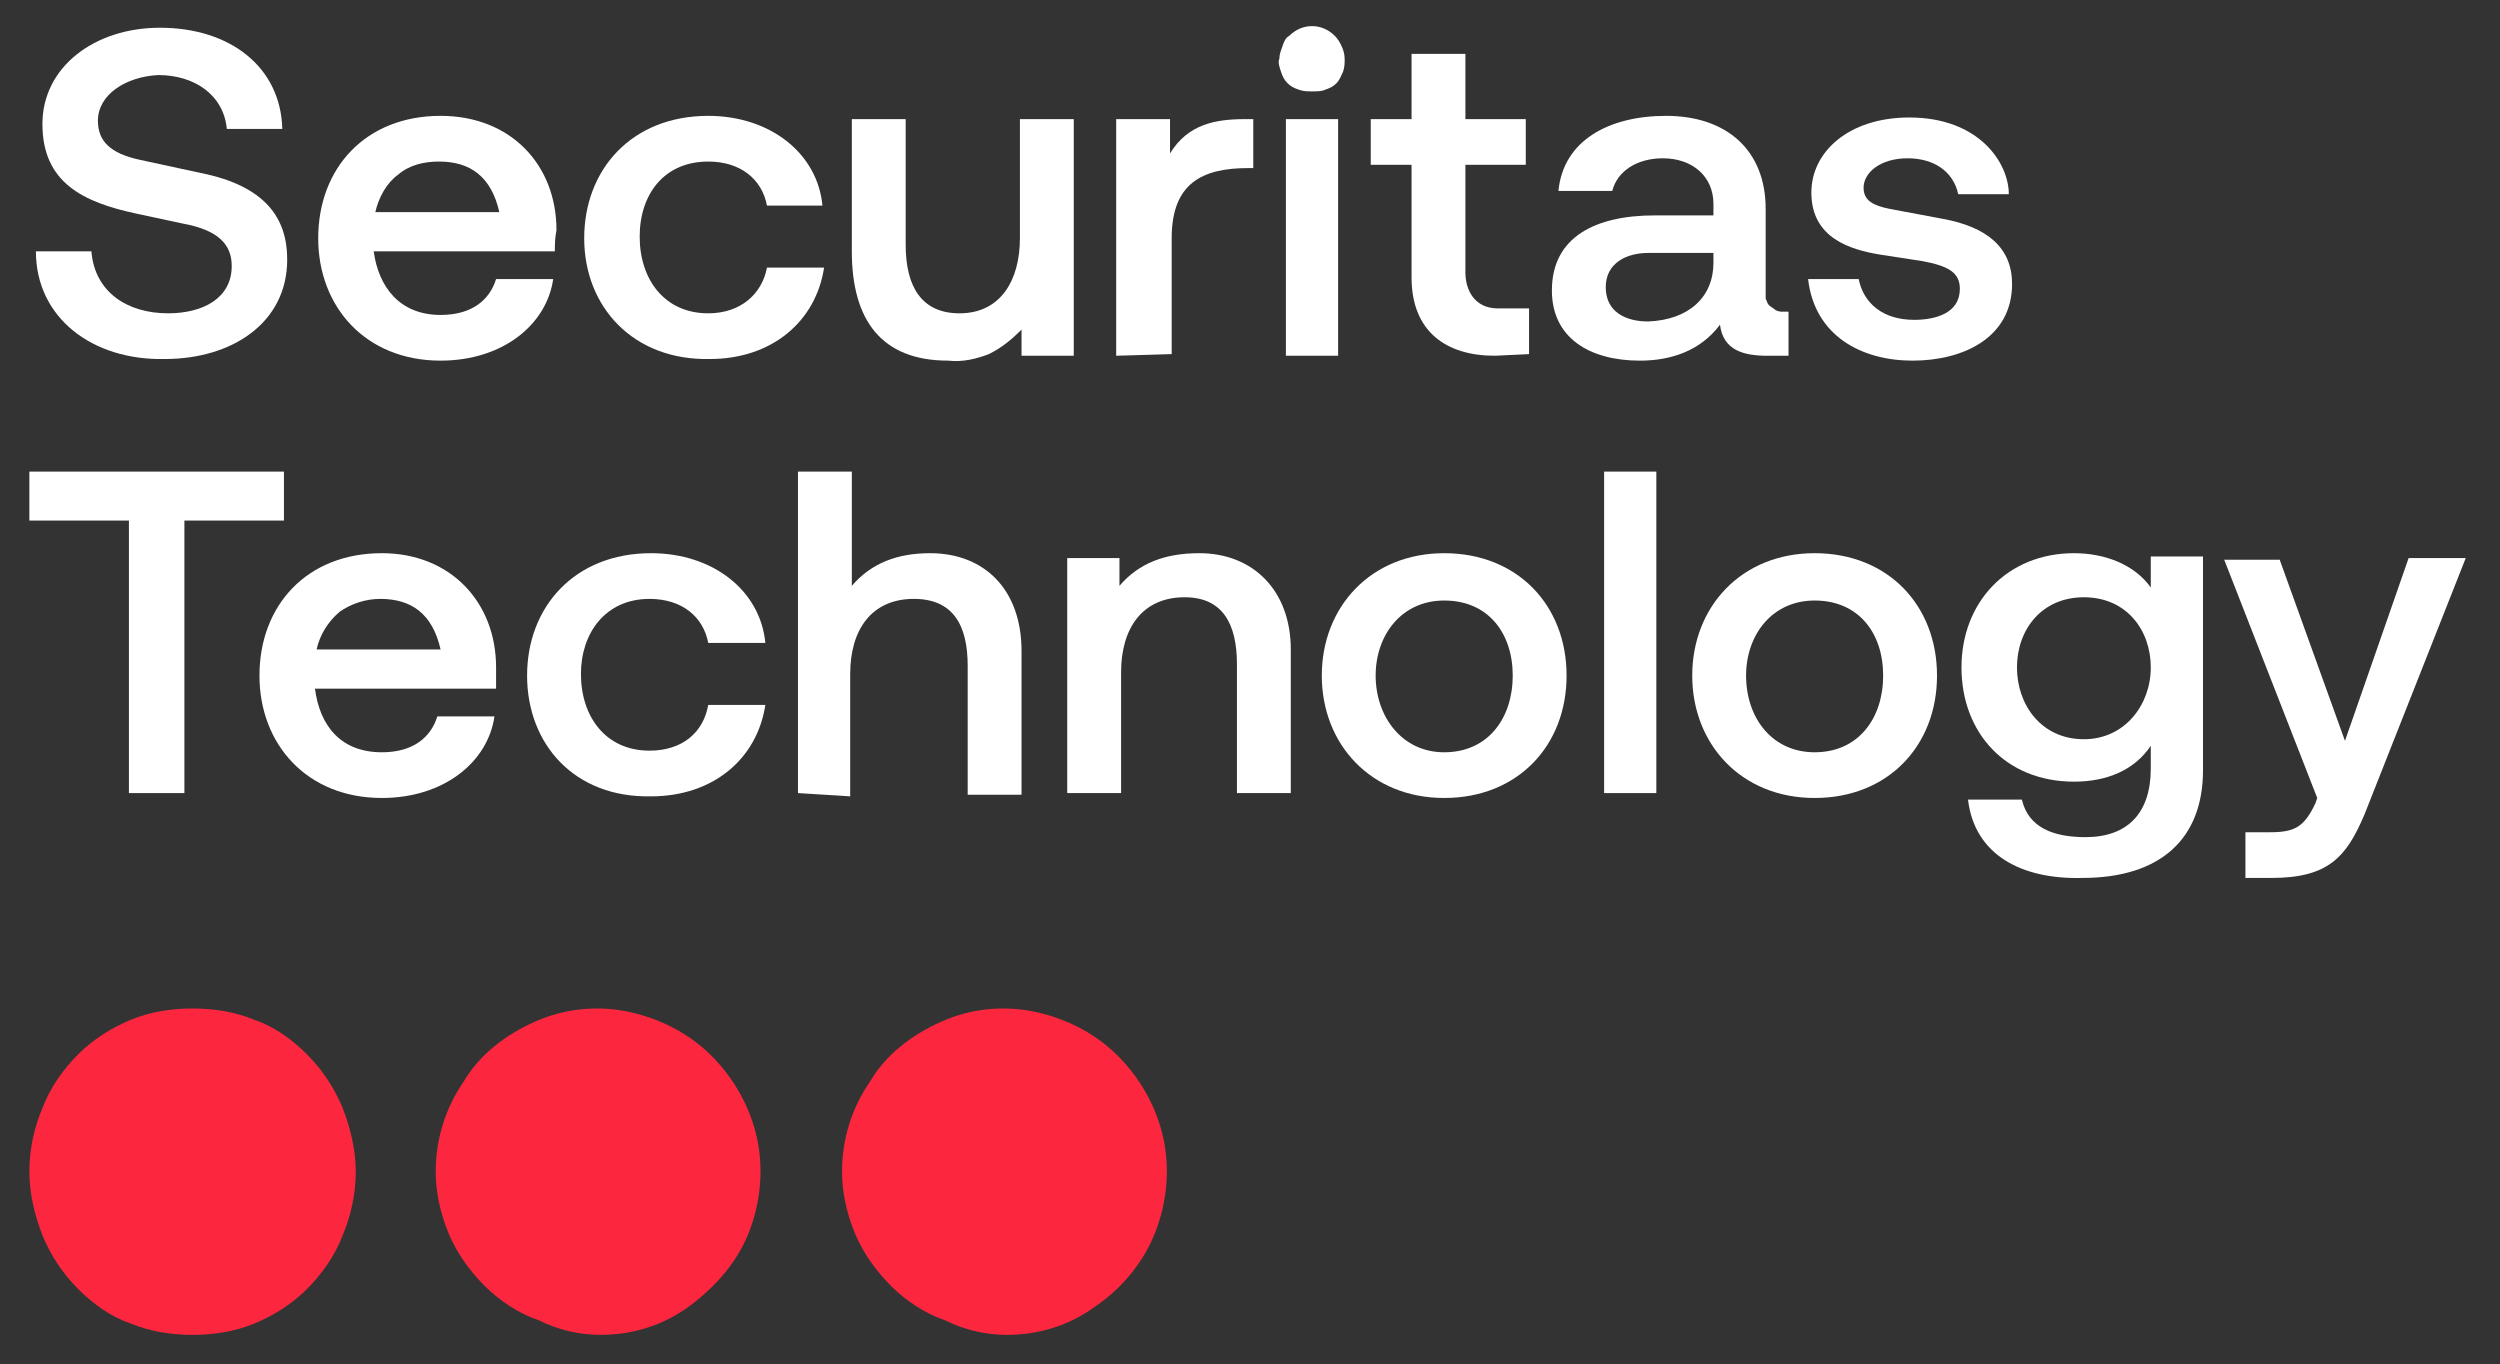
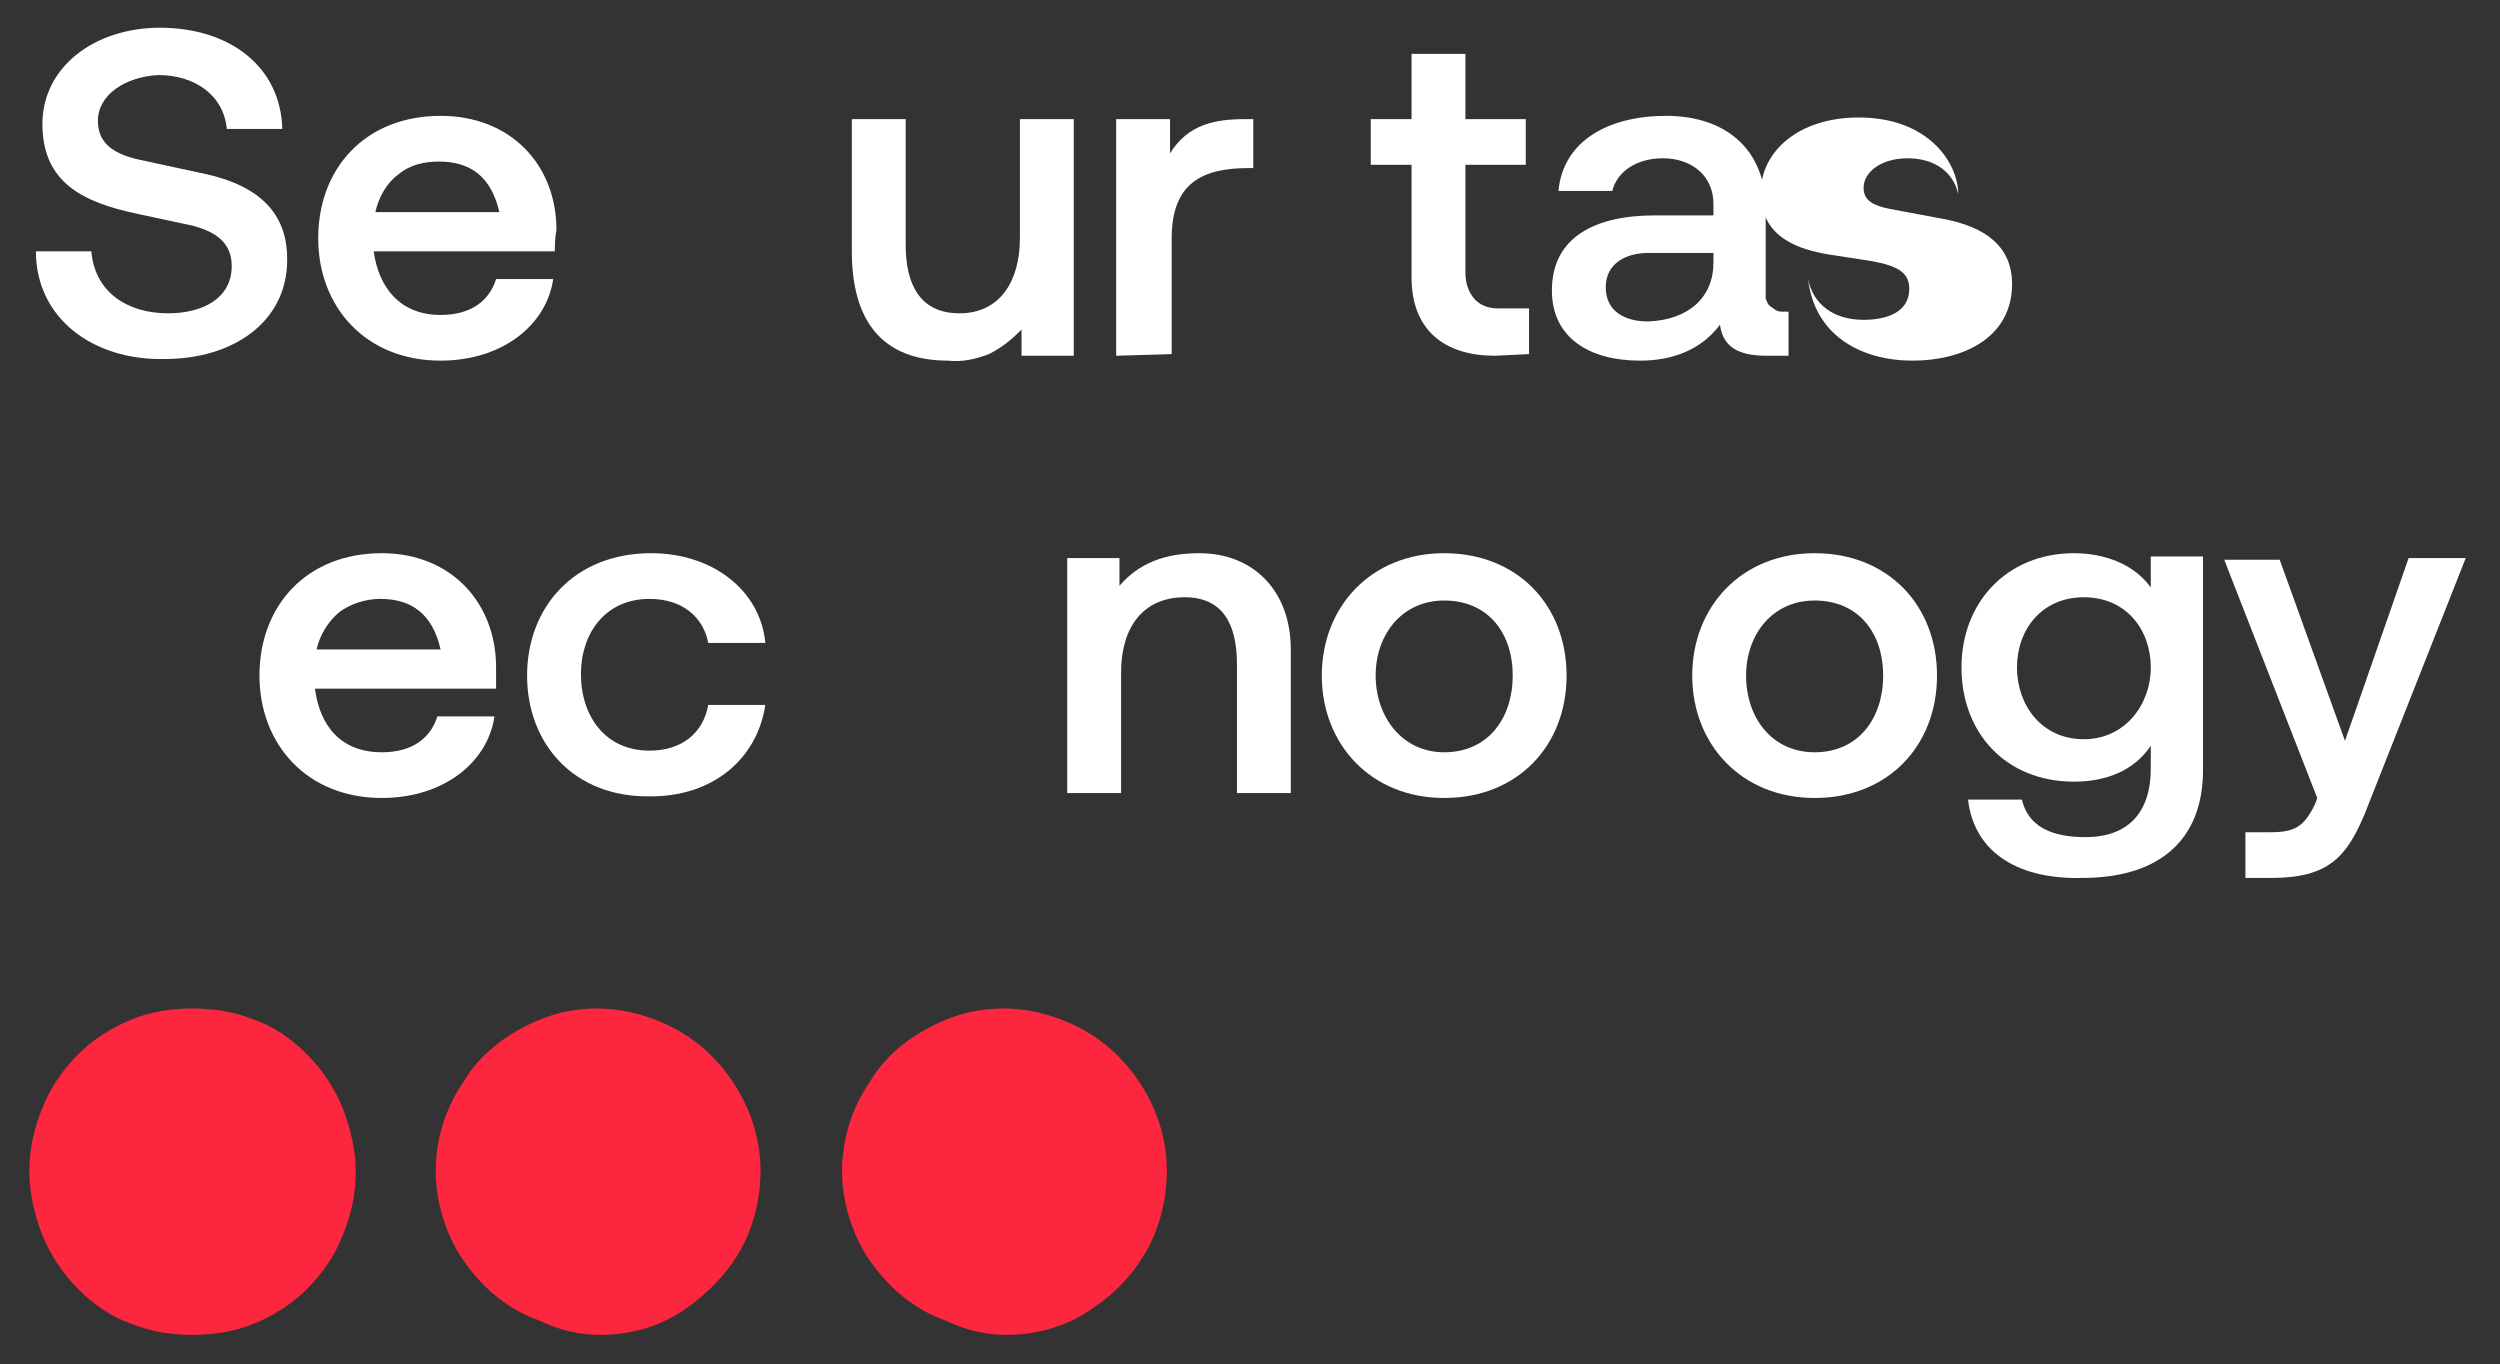
<svg xmlns="http://www.w3.org/2000/svg" version="1.1" id="Layer_1" x="0px" y="0px" viewBox="0 0 153.2 83.6" style="enable-background:new 0 0 153.2 83.6;" xml:space="preserve">
  <rect x="0" y="0" width="153.2" height="83.6" fill="#333333" stroke="none" />
  <style type="text/css">
	.st0{fill:#FFFFFF;}
	.st1{fill:#FC273F;}
</style>
-   <path class="st0" d="M7.9,48.6V31.9H1.8v-3h15.6v3h-6.1v16.7H7.9z" />
  <path class="st0" d="M30.4,42.2H19.3c0.3,2.3,1.6,3.9,4.1,3.9c1.9,0,3-0.9,3.4-2.2h3.5c-0.4,2.8-3.1,5-6.9,5c-4.6,0-7.5-3.3-7.5-7.5  c0-4.3,2.9-7.5,7.5-7.5c4.2,0,7,3,7,7C30.4,41.4,30.4,41.9,30.4,42.2z M19.4,39.8H27c-0.5-2.2-1.8-3.1-3.7-3.1  c-0.9,0-1.8,0.3-2.5,0.8C20.1,38.1,19.6,38.9,19.4,39.8L19.4,39.8z" />
  <path class="st0" d="M32.3,41.4c0-4.2,2.9-7.5,7.6-7.5c3.8,0,6.7,2.3,7,5.5h-3.5c-0.3-1.6-1.6-2.7-3.6-2.7c-2.7,0-4.2,2.1-4.2,4.6  c0,2.6,1.5,4.7,4.2,4.7c2,0,3.3-1.1,3.6-2.8h3.5c-0.5,3.3-3.2,5.6-7,5.6C35.2,48.9,32.3,45.6,32.3,41.4z" />
-   <path class="st0" d="M48.9,48.6V28.9h3.3v7c1.2-1.4,2.8-2,4.8-2c3.3,0,5.6,2.2,5.6,6v8.8h-3.3v-7.9c0-2.5-0.9-4.1-3.3-4.1  c-2.6,0-3.9,1.9-3.9,4.6v7.5L48.9,48.6z" />
  <path class="st0" d="M65.4,48.6V34.2h3.2v1.7c1.2-1.4,2.8-2,4.9-2c3.3,0,5.6,2.3,5.6,5.9v8.8h-3.3v-7.9c0-2.5-0.9-4.1-3.2-4.1  c-2.6,0-3.9,1.9-3.9,4.6v7.4H65.4z" />
  <path class="st0" d="M81,41.4c0-4.2,3-7.5,7.5-7.5s7.5,3.2,7.5,7.5s-3,7.5-7.5,7.5C84,48.9,81,45.6,81,41.4z M92.7,41.4  c0-2.6-1.5-4.6-4.2-4.6c-2.6,0-4.2,2.1-4.2,4.6s1.6,4.7,4.2,4.7C91.2,46.1,92.7,44,92.7,41.4L92.7,41.4z" />
-   <path class="st0" d="M98.3,48.6V28.9h3.2v19.7H98.3z" />
  <path class="st0" d="M103.7,41.4c0-4.2,3-7.5,7.5-7.5c4.5,0,7.5,3.2,7.5,7.5s-3,7.5-7.5,7.5C106.7,48.9,103.7,45.6,103.7,41.4z   M115.4,41.4c0-2.6-1.5-4.6-4.2-4.6c-2.6,0-4.2,2.1-4.2,4.6c0,2.6,1.6,4.7,4.2,4.7C113.9,46.1,115.4,44,115.4,41.4z" />
  <path class="st0" d="M120.6,49h3.3c0.4,1.7,1.9,2.3,3.9,2.3c2.6,0,4-1.5,4-4.2v-1.4c-1,1.5-2.7,2.2-4.7,2.2c-4.2,0-6.9-3-6.9-7  s2.8-7,6.9-7c1.9,0,3.7,0.7,4.7,2.1v-1.9h3.2v13.1c0,4.2-2.6,6.6-7.4,6.6C123.9,53.9,121,52.4,120.6,49z M131.8,40.9  c0-2.3-1.5-4.3-4.1-4.3c-2.6,0-4.1,2-4.1,4.3c0,2.3,1.5,4.4,4.1,4.4C130.2,45.3,131.8,43.2,131.8,40.9L131.8,40.9z" />
  <path class="st0" d="M147.6,34.2h3.5l-6.2,15.7c-1.1,2.6-2.2,3.9-5.7,3.9h-1.6v-2.8h1.5c1.5,0,2.1-0.3,2.8-1.8l0.1-0.3l-5.7-14.6  h3.4l4,11.1L147.6,34.2z" />
  <path class="st0" d="M2.2,15.4h3.4c0.2,2.5,2.2,3.8,4.7,3.8c2.1,0,3.9-0.9,3.9-2.9c0-1.3-0.8-2.2-3-2.6l-2.8-0.6  c-3.3-0.7-5.8-1.9-5.8-5.5c0-3.5,3.2-5.9,7.2-5.9c4.3,0,7.4,2.4,7.5,6.2h-3.4c-0.2-2.1-2-3.3-4.2-3.3C7.7,4.7,6,5.8,6,7.4  c0,1.2,0.7,2,2.6,2.4l3.7,0.8c4,0.8,5.3,2.8,5.3,5.3c0,3.9-3.4,6.1-7.5,6.1C5.7,22.1,2.2,19.5,2.2,15.4z" />
  <path class="st0" d="M34,15.4H22.9c0.3,2.2,1.6,3.9,4.1,3.9c1.9,0,3-0.9,3.4-2.2h3.5c-0.4,2.8-3.1,5-6.9,5c-4.6,0-7.5-3.3-7.5-7.5  c0-4.3,2.9-7.5,7.5-7.5c4.3,0,7.1,3,7.1,7C34,14.6,34,15.1,34,15.4z M23,13h7.6c-0.5-2.2-1.8-3.1-3.7-3.1c-0.9,0-1.8,0.2-2.5,0.8  C23.7,11.2,23.2,12.1,23,13L23,13z" />
-   <path class="st0" d="M35.8,14.6c0-4.2,2.9-7.5,7.6-7.5c3.8,0,6.7,2.3,7,5.5h-3.4c-0.3-1.6-1.6-2.7-3.6-2.7c-2.7,0-4.2,2-4.2,4.6  s1.5,4.7,4.2,4.7c2,0,3.3-1.2,3.6-2.8h3.5c-0.5,3.3-3.2,5.6-7,5.6C38.8,22.1,35.8,18.8,35.8,14.6z" />
  <path class="st0" d="M52.2,15.4V7.3h3.3v7.7c0,2.6,1,4.2,3.3,4.2c2.5,0,3.7-2,3.7-4.6V7.3h3.3v14.5h-3.2v-1.6  c-0.6,0.6-1.2,1.1-2,1.5c-0.8,0.3-1.6,0.5-2.5,0.4C54,22.1,52.2,19.6,52.2,15.4z" />
  <path class="st0" d="M68.4,21.8V7.3h3.3v2.1c1.1-1.8,2.8-2.1,4.6-2.1h0.5v3h-0.3c-2.8,0-4.7,0.9-4.7,4.3v7.1L68.4,21.8z" />
-   <path class="st0" d="M78.4,3.6c0-0.3,0.1-0.5,0.2-0.8s0.2-0.5,0.4-0.6c0.4-0.4,0.9-0.6,1.4-0.6c0.5,0,1,0.2,1.4,0.6  c0.2,0.2,0.3,0.4,0.4,0.6c0.1,0.2,0.2,0.5,0.2,0.8c0,0.3,0,0.5-0.1,0.8c-0.1,0.2-0.2,0.5-0.4,0.7c-0.2,0.2-0.4,0.3-0.7,0.4  c-0.2,0.1-0.5,0.1-0.8,0.1c-0.3,0-0.5,0-0.8-0.1c-0.3-0.1-0.5-0.2-0.7-0.4c-0.2-0.2-0.3-0.4-0.4-0.7C78.4,4.1,78.3,3.8,78.4,3.6z   M78.8,21.8V7.3H82v14.5L78.8,21.8z" />
  <path class="st0" d="M91.6,21.8c-3,0-5.1-1.5-5.1-4.8v-6.9H84V7.3h2.5v-4h3.3v4h3.7v2.8h-3.7v6.6c0,1,0.5,2.2,2,2.2h1.9v2.8  L91.6,21.8z" />
  <path class="st0" d="M95.1,17.8c0-3.3,2.7-4.6,6.3-4.6h3.6v-0.7c0-1.7-1.3-2.8-3.1-2.8c-1.6,0-2.8,0.8-3.1,2h-3.3  c0.3-3.1,3.1-4.6,6.6-4.6c3.7,0,6.1,2.1,6.1,5.7v5c0,0.2,0,0.3,0,0.5c0.1,0.2,0.1,0.3,0.2,0.4c0.1,0.1,0.3,0.2,0.4,0.3  c0.2,0.1,0.3,0.1,0.5,0.1h0.3v2.7h-1.3c-1.4,0-2.7-0.3-2.9-1.9c-1.2,1.6-3,2.2-4.9,2.2C97.4,22.1,95.1,20.7,95.1,17.8z M105,16.1  v-0.6H101c-1.3,0-2.6,0.6-2.6,2.1c0,1.5,1.2,2.1,2.6,2.1C103.5,19.6,105,18.2,105,16.1L105,16.1z" />
-   <path class="st0" d="M110.8,17.1h3.1c0.3,1.5,1.5,2.5,3.4,2.5c1.3,0,2.8-0.4,2.8-1.9c0-1-0.7-1.4-2.3-1.7l-2.6-0.4  c-1.8-0.3-4.2-1-4.2-3.8c0-2.5,2.3-4.6,6-4.6c4.3,0,6.1,2.8,6.1,4.7H120c-0.3-1.4-1.5-2.2-3.1-2.2c-1.7,0-2.7,0.9-2.7,1.8  c0,0.8,0.6,1.1,1.6,1.3l3.2,0.6c2.8,0.5,4.3,1.8,4.3,4c0,3.3-3,4.7-6.1,4.7C114.1,22.1,111.2,20.6,110.8,17.1z" />
+   <path class="st0" d="M110.8,17.1c0.3,1.5,1.5,2.5,3.4,2.5c1.3,0,2.8-0.4,2.8-1.9c0-1-0.7-1.4-2.3-1.7l-2.6-0.4  c-1.8-0.3-4.2-1-4.2-3.8c0-2.5,2.3-4.6,6-4.6c4.3,0,6.1,2.8,6.1,4.7H120c-0.3-1.4-1.5-2.2-3.1-2.2c-1.7,0-2.7,0.9-2.7,1.8  c0,0.8,0.6,1.1,1.6,1.3l3.2,0.6c2.8,0.5,4.3,1.8,4.3,4c0,3.3-3,4.7-6.1,4.7C114.1,22.1,111.2,20.6,110.8,17.1z" />
  <path class="st1" d="M11.8,81.8c1.3,0,2.6-0.2,3.8-0.7c1.2-0.5,2.3-1.2,3.2-2.1c0.9-0.9,1.7-2,2.2-3.3c0.5-1.2,0.8-2.5,0.8-3.9  c0-1.3-0.3-2.6-0.8-3.9c-0.5-1.2-1.2-2.3-2.2-3.3c-0.9-0.9-2-1.7-3.2-2.1c-1.2-0.5-2.5-0.7-3.8-0.7c-1.3,0-2.6,0.2-3.8,0.7  c-1.2,0.5-2.3,1.2-3.2,2.1c-0.9,0.9-1.7,2-2.2,3.3c-0.5,1.2-0.8,2.5-0.8,3.9c0,1.3,0.3,2.6,0.8,3.9c0.5,1.2,1.2,2.3,2.2,3.3  c0.9,0.9,2,1.7,3.2,2.1C9.2,81.6,10.5,81.8,11.8,81.8z" />
  <path class="st1" d="M36.8,81.8c2,0,3.9-0.6,5.5-1.8s2.9-2.7,3.6-4.5c0.7-1.8,0.9-3.8,0.5-5.7c-0.4-1.9-1.4-3.7-2.8-5.1  c-1.4-1.4-3.2-2.3-5.1-2.7c-1.9-0.4-3.9-0.2-5.7,0.6s-3.4,2-4.4,3.7c-1.1,1.6-1.7,3.5-1.7,5.5c0,1.3,0.3,2.6,0.8,3.8  c0.5,1.2,1.3,2.3,2.2,3.2c0.9,0.9,2.1,1.7,3.3,2.1C34.2,81.5,35.5,81.8,36.8,81.8z" />
  <path class="st1" d="M61.7,81.8c2,0,3.9-0.6,5.5-1.8c1.6-1.1,2.9-2.7,3.6-4.5c0.7-1.8,0.9-3.8,0.5-5.7c-0.4-1.9-1.4-3.7-2.8-5.1  c-1.4-1.4-3.2-2.3-5.1-2.7c-1.9-0.4-3.9-0.2-5.7,0.6c-1.8,0.8-3.4,2-4.4,3.7c-1.1,1.6-1.7,3.5-1.7,5.5c0,1.3,0.3,2.6,0.8,3.8  c0.5,1.2,1.3,2.3,2.2,3.2c0.9,0.9,2.1,1.7,3.3,2.1C59.1,81.5,60.4,81.8,61.7,81.8z" />
</svg>